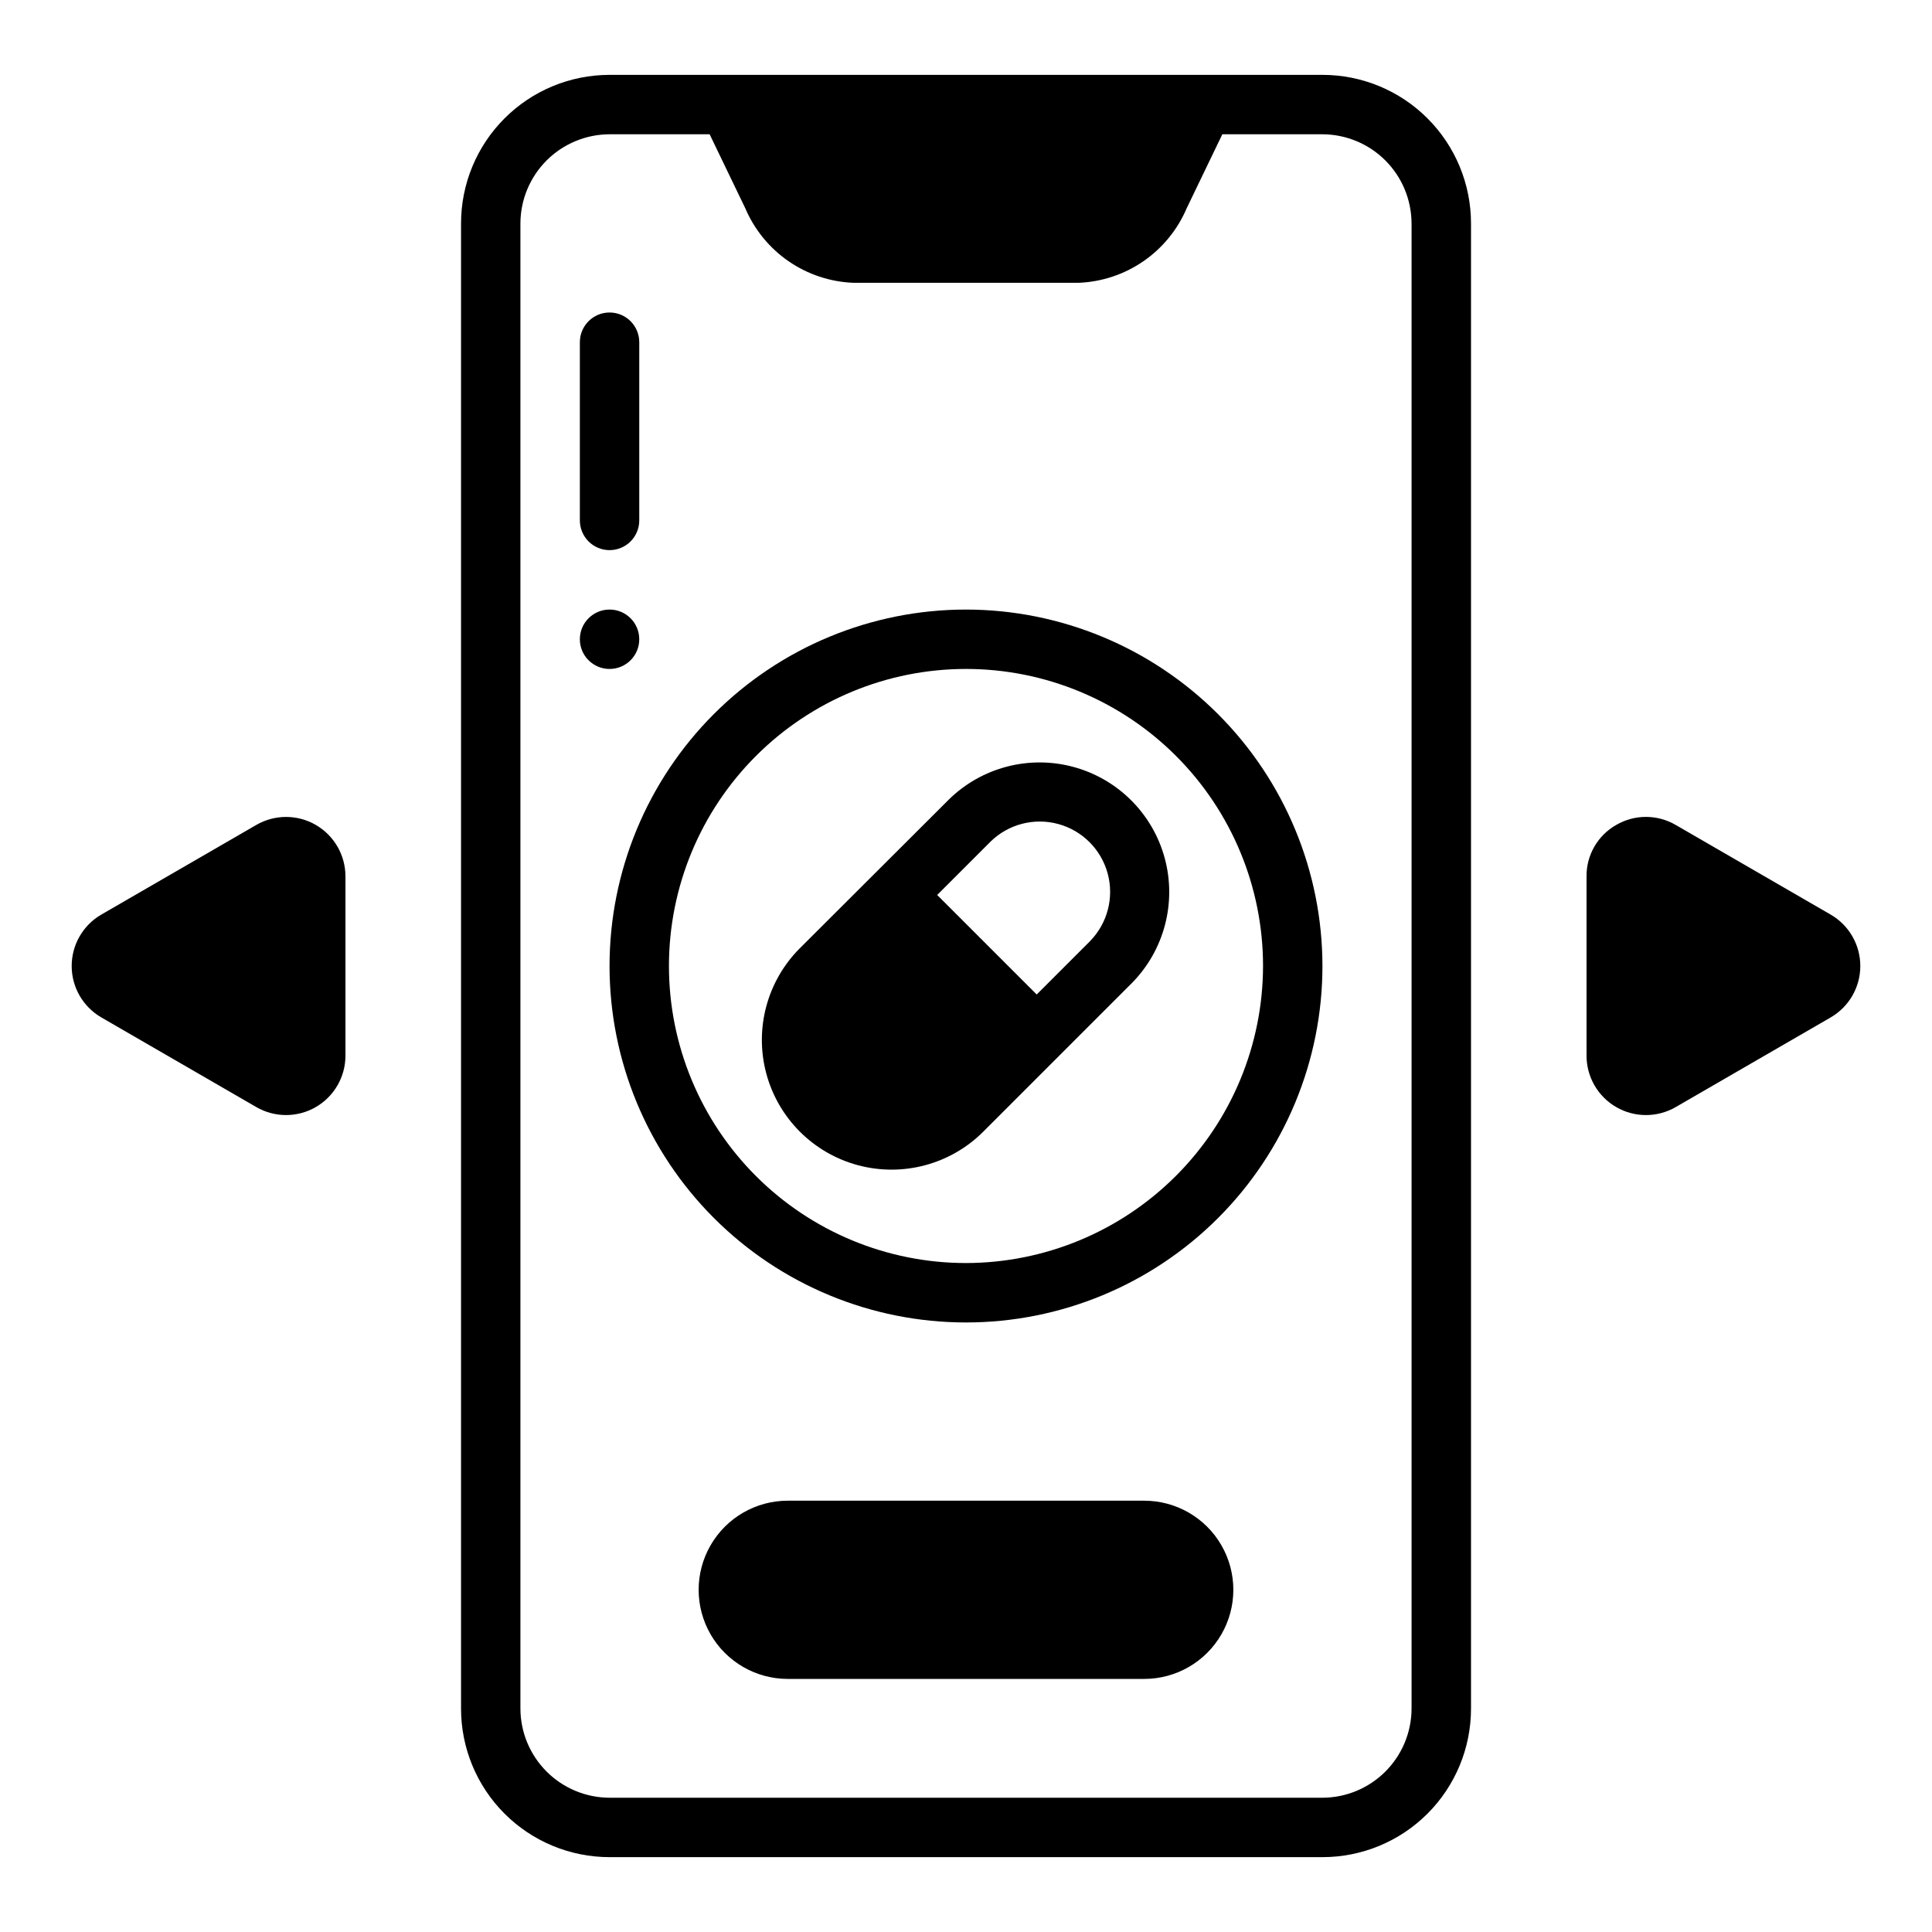
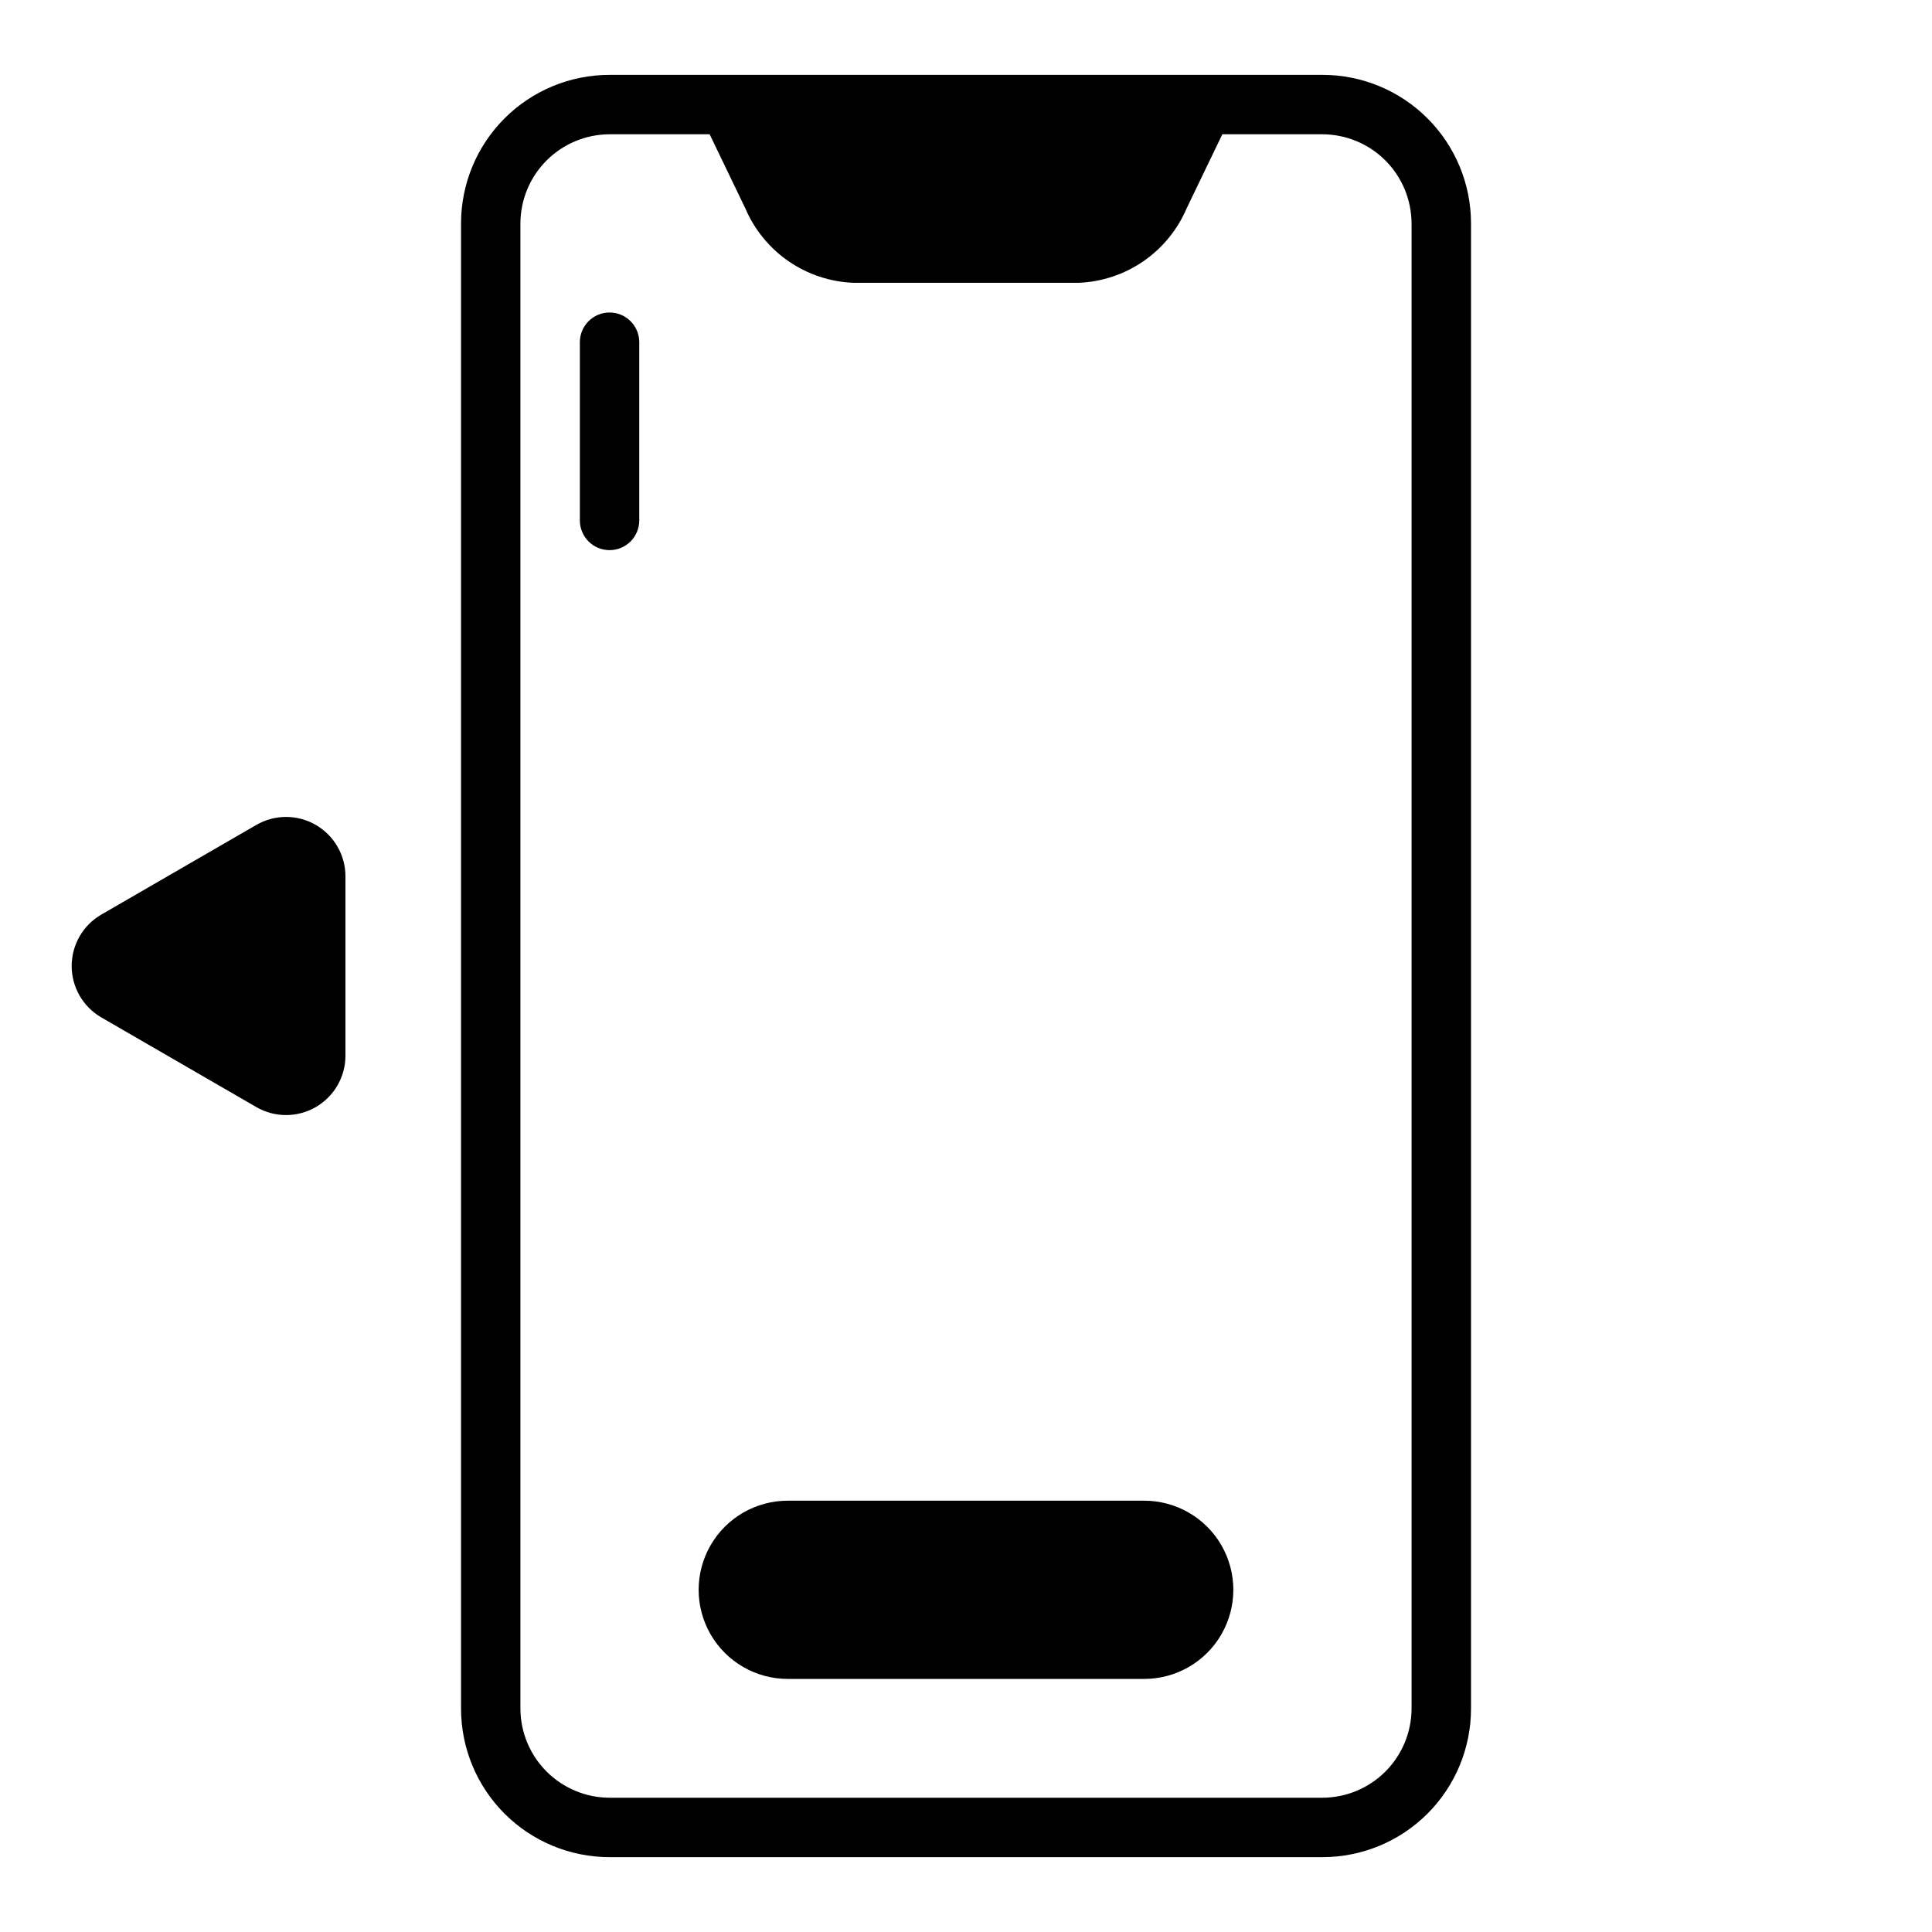
<svg xmlns="http://www.w3.org/2000/svg" fill="#000000" width="800px" height="800px" version="1.1" viewBox="144 144 512 512">
  <g>
    <path d="m305.54 163.84c-10.441 0-20.453 4.148-27.832 11.531-7.383 7.379-11.527 17.391-11.527 27.832v393.6c0 10.438 4.144 20.449 11.527 27.832 7.379 7.379 17.391 11.527 27.832 11.527h188.93c10.441 0 20.453-4.148 27.832-11.527 7.383-7.383 11.531-17.395 11.531-27.832v-393.6c0-10.441-4.148-20.453-11.531-27.832-7.379-7.383-17.391-11.531-27.832-11.531zm212.54 39.363v393.6c-0.02 6.258-2.512 12.25-6.938 16.676-4.426 4.426-10.422 6.922-16.68 6.938h-188.93c-6.258-0.016-12.254-2.512-16.68-6.938-4.426-4.426-6.918-10.418-6.938-16.676v-393.6c0.02-6.258 2.512-12.254 6.938-16.68s10.422-6.918 16.68-6.938h26.527l9.445 19.602c2.414 5.668 6.391 10.535 11.461 14.035 5.074 3.5 11.039 5.484 17.195 5.723h59.672-0.004c6.16-0.238 12.121-2.223 17.195-5.723 5.07-3.5 9.047-8.367 11.461-14.035l9.445-19.602h26.527c6.258 0.02 12.254 2.512 16.68 6.938s6.918 10.422 6.938 16.68z" />
    <path d="m305.54 289.79c2.086 0 4.09-0.828 5.566-2.305 1.477-1.477 2.305-3.477 2.305-5.566v-47.23c0-4.348-3.523-7.875-7.871-7.875s-7.871 3.527-7.871 7.875v47.23c0 2.09 0.828 4.09 2.305 5.566s3.477 2.305 5.566 2.305z" />
-     <path d="m313.41 313.41c0 4.348-3.523 7.871-7.871 7.871s-7.871-3.523-7.871-7.871 3.523-7.871 7.871-7.871 7.871 3.523 7.871 7.871" />
-     <path d="m572.32 362.61c-2.406 1.363-4.406 3.344-5.789 5.738-1.387 2.394-2.106 5.117-2.082 7.883v47.547c0.004 5.621 3.008 10.812 7.879 13.621 4.871 2.809 10.867 2.809 15.738-0.004l41.094-23.773h-0.004c4.856-2.816 7.844-8.004 7.844-13.617s-2.988-10.805-7.844-13.621l-41.094-23.773h0.004c-2.391-1.391-5.109-2.125-7.875-2.125s-5.481 0.734-7.871 2.125z" />
    <path d="m170.84 413.62 41.094 23.773c4.867 2.812 10.867 2.812 15.734 0.004 4.871-2.809 7.875-8 7.879-13.621v-47.547c-0.004-5.625-3.008-10.816-7.879-13.625-4.867-2.809-10.867-2.805-15.734 0.004l-41.094 23.773c-4.856 2.816-7.844 8.008-7.844 13.621s2.988 10.801 7.844 13.617z" />
    <path d="m447.23 541.7h-94.465c-8.438 0-16.234 4.5-20.453 11.809-4.219 7.305-4.219 16.309 0 23.613 4.219 7.309 12.016 11.809 20.453 11.809h94.465c8.438 0 16.234-4.5 20.453-11.809 4.219-7.305 4.219-16.309 0-23.613-4.219-7.309-12.016-11.809-20.453-11.809z" />
-     <path d="m400 305.54c-25.055 0-49.082 9.953-66.797 27.668s-27.668 41.742-27.668 66.797c0 25.051 9.953 49.078 27.668 66.793 17.715 17.719 41.742 27.668 66.797 27.668 25.051 0 49.078-9.949 66.793-27.668 17.719-17.715 27.668-41.742 27.668-66.793-0.02-25.047-9.977-49.062-27.688-66.773-17.711-17.711-41.727-27.672-66.773-27.691zm0 173.18c-20.879 0-40.902-8.293-55.664-23.055-14.766-14.766-23.059-34.789-23.059-55.664 0-20.879 8.293-40.902 23.059-55.664 14.762-14.766 34.785-23.059 55.664-23.059 20.875 0 40.898 8.293 55.664 23.059 14.762 14.762 23.055 34.785 23.055 55.664-0.035 20.867-8.336 40.871-23.094 55.625-14.754 14.758-34.758 23.059-55.625 23.094z" />
-     <path d="m395.43 355.91-39.438 39.359h-0.004c-8.688 8.68-12.09 21.332-8.922 33.195 3.168 11.863 12.426 21.137 24.285 24.324s24.52-0.191 33.207-8.867l39.441-39.441c8.555-8.699 11.852-21.285 8.664-33.062-3.191-11.777-12.395-20.98-24.172-24.168-11.777-3.191-24.363 0.105-33.062 8.66zm37.473 37.473-14.168 14.168-26.371-26.371 14.168-14.168h-0.004c4.731-4.613 11.547-6.375 17.922-4.641 6.375 1.738 11.352 6.715 13.09 13.09s-0.027 13.191-4.641 17.922z" />
  </g>
</svg>